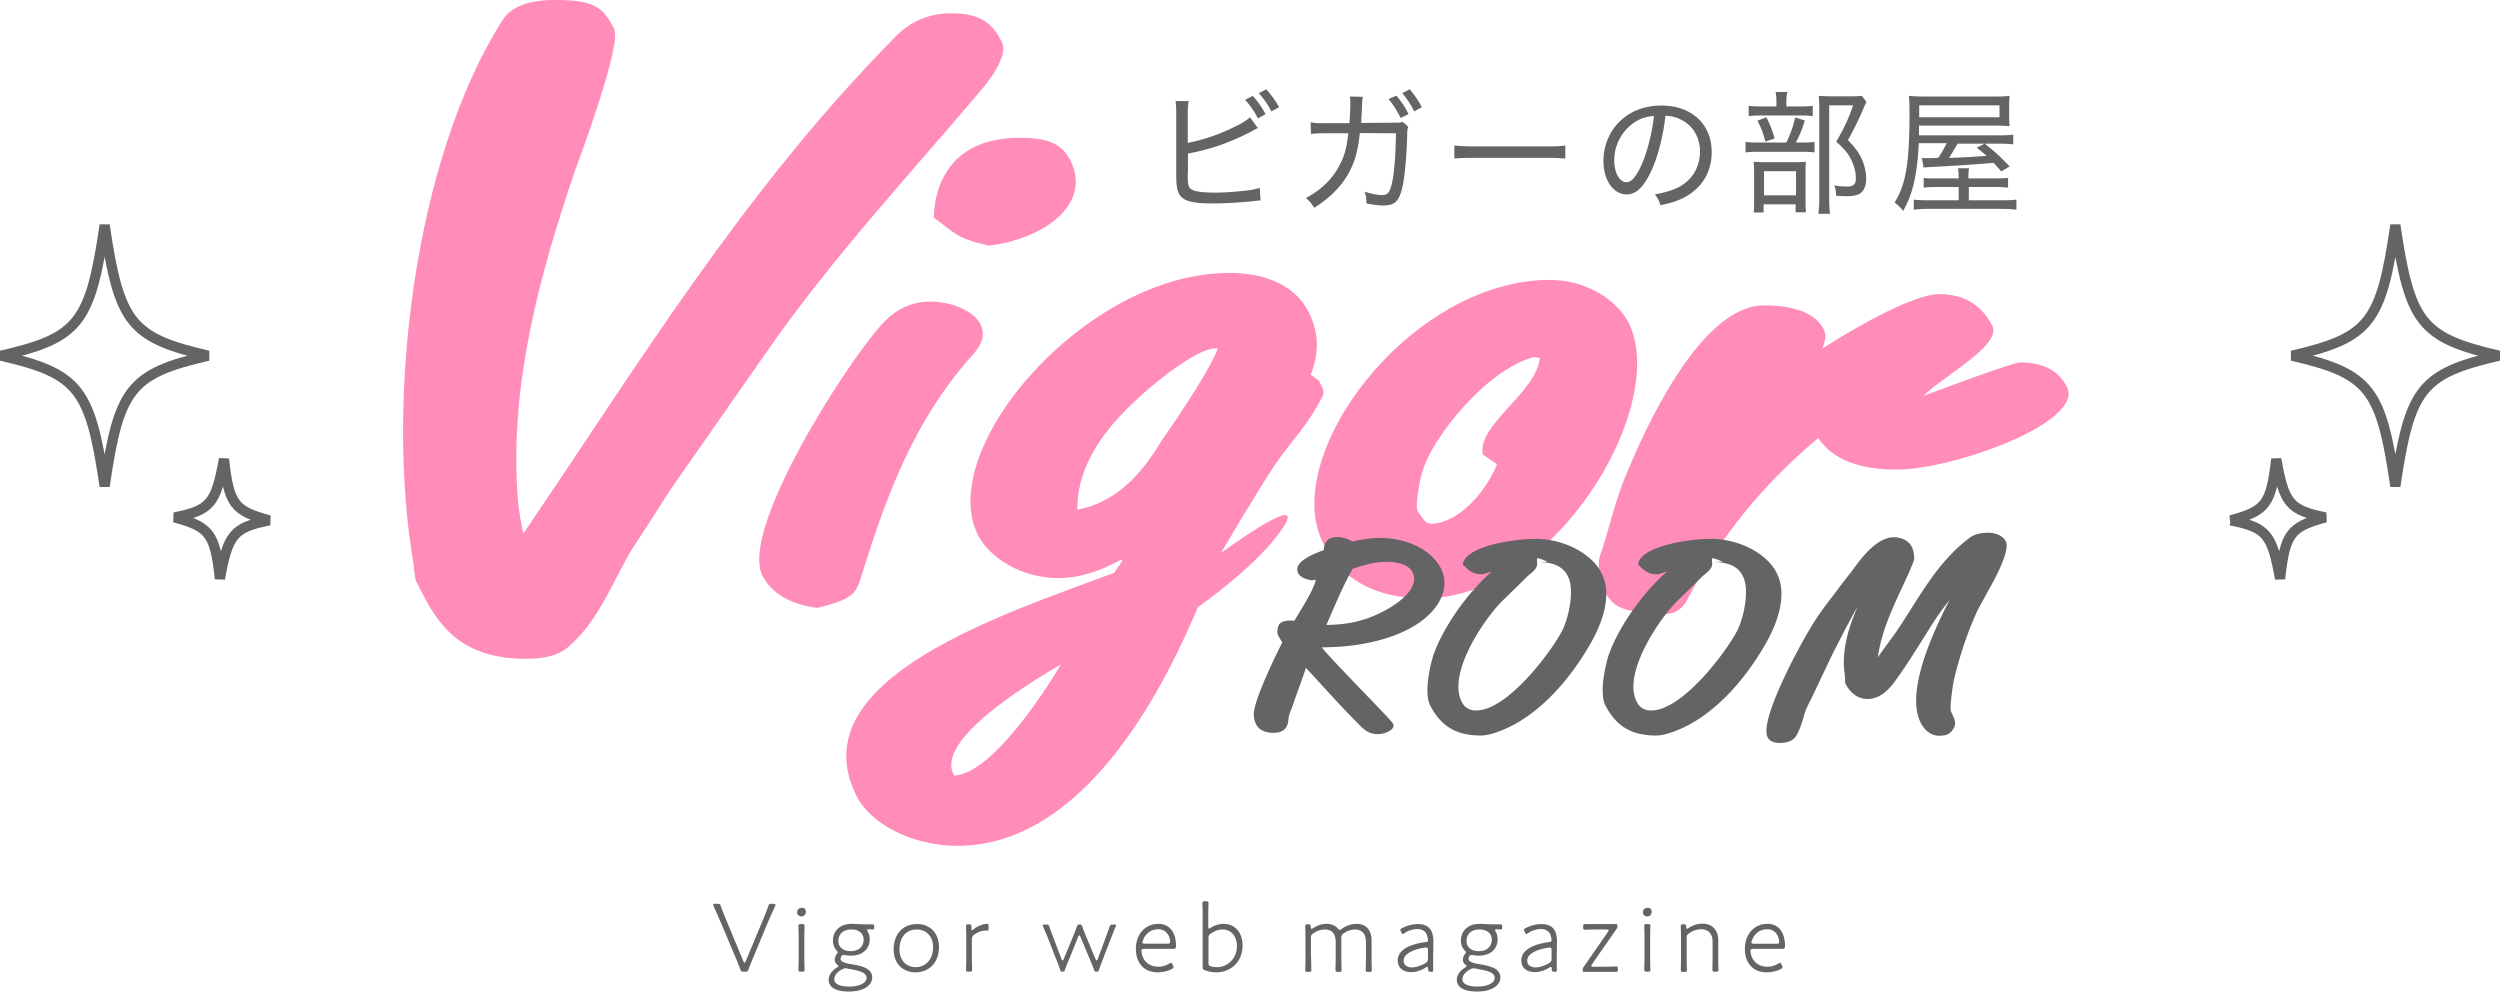
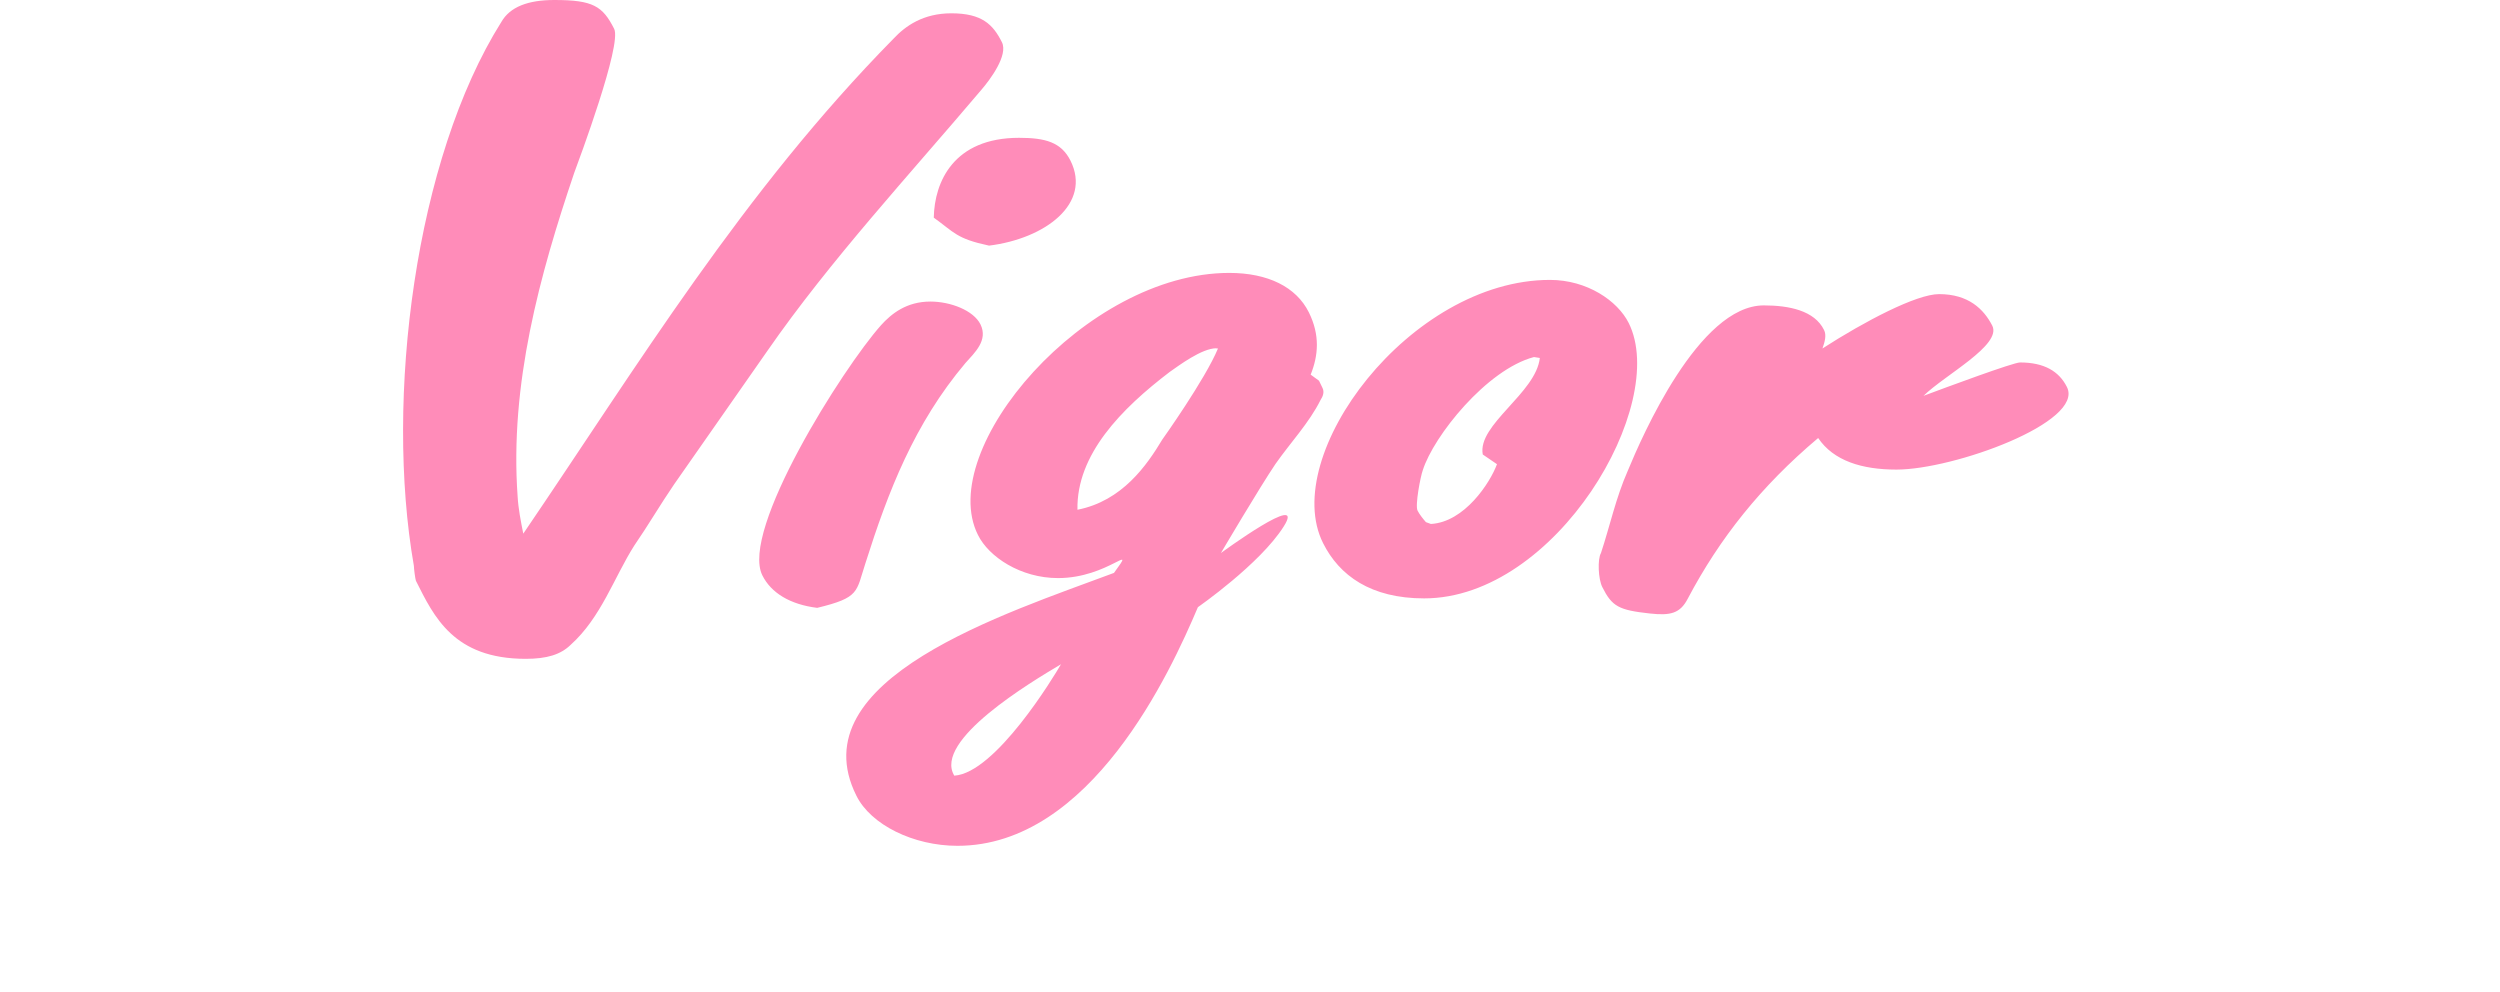
<svg xmlns="http://www.w3.org/2000/svg" version="1.1" id="レイヤー_1" x="0" y="0" viewBox="0 0 110.84 43.96" xml:space="preserve">
  <style>.st1{fill:#646464}</style>
  <path d="M44.42 1.87c-.39-.78-.88-1.28-2.24-1.28-1.24 0-2.03.55-2.57 1.13C32.94 8.5 28.29 16.18 23.2 23.66c-.11-.55-.22-1.11-.25-1.64-.36-4.98.98-9.84 2.51-14.36.2-.54 2.12-5.68 1.77-6.38C26.72.27 26.29 0 24.58 0c-1.18 0-1.97.31-2.35.97-3.82 6.07-5.18 16.69-3.88 24.12 0 .12.06.58.09.66.8 1.59 1.67 3.46 4.87 3.46.94 0 1.55-.19 1.99-.62 1.35-1.21 1.93-3 2.82-4.4.62-.9 1.16-1.83 1.77-2.72l4.13-5.91c2.78-4.01 6.31-7.82 9.5-11.59.37-.43 1.19-1.52.9-2.1zM42.8 16.1c-2.26 2.68-3.42 5.68-4.43 8.87-.42 1.28-.24 1.52-2.14 1.98-1.2-.15-2.04-.66-2.43-1.44-.99-1.98 3.56-9.18 5.26-11.09.46-.51 1.13-1.05 2.19-1.05.89 0 1.91.39 2.22 1.01.35.71-.26 1.26-.67 1.72zm1.05-5.21c-1.45-.31-1.53-.58-2.45-1.24.03-1.6.89-3.54 3.78-3.54 1.18 0 1.87.2 2.28 1.01.95 1.9-1.11 3.46-3.61 3.77zm9.26 16.03C51.89 29.8 48.36 37.5 42.45 37.5c-1.95 0-3.84-.93-4.48-2.22-2.59-5.17 6.64-8.09 11.42-9.88 1.05-1.44-.24.23-2.48.23-1.66 0-3.07-.94-3.55-1.91-1.91-3.8 4.76-11.62 11.14-11.62 1.71 0 2.97.62 3.53 1.75.5 1.01.42 1.91.08 2.76l.37.27c.06.12.1.2.15.31.1.19.02.39-.08.54-.5 1.01-1.35 1.91-2 2.84-.71 1.05-2.42 3.95-2.42 3.95s3.83-2.81 2.78-1.17c-1.05 1.66-3.8 3.57-3.8 3.57zm-10.8 7.47c1.83-.12 4.42-4.4 4.73-4.94-1.31.78-5.68 3.38-4.73 4.94zm11.62-18.95c-.65 0-1.68.78-2.07 1.05-2.14 1.63-4.14 3.66-4.09 6.11 1.99-.39 3.08-1.98 3.76-3.11 0 0 1.91-2.68 2.47-4.04h-.07zm9.21 11.09c-2.36 0-3.76-1.01-4.48-2.45-1.95-3.89 3.85-11.67 10.06-11.67 1.65 0 3 .93 3.49 1.91 1.81 3.62-3.22 12.21-9.07 12.21zm4.87-10.7c-2.09.55-4.45 3.5-4.93 5.02-.1.27-.35 1.56-.23 1.79.08.16.23.35.37.51l.22.08c1.49-.08 2.63-1.83 2.93-2.65l-.63-.43c-.25-1.32 2.36-2.72 2.53-4.28l-.26-.04zm10.19-2.29c1.12 0 2.25.23 2.67 1.09.12.23.03.54-.07.82 1.88-1.21 4.17-2.41 5.17-2.41 1.3 0 1.98.66 2.36 1.4.43.86-2.1 2.18-3.05 3.11 1.04-.39 3.98-1.48 4.28-1.48 1.07 0 1.73.39 2.08 1.09.78 1.56-5.02 3.66-7.56 3.66-1.53 0-2.79-.39-3.47-1.4-2.54 2.14-4.37 4.45-5.78 7.12-.34.66-.77.76-1.68.66-1.38-.15-1.68-.31-2.11-1.17-.18-.35-.22-1.24-.06-1.51.4-1.21.66-2.45 1.19-3.65.62-1.5 3.15-7.33 6.03-7.33z" fill="#ff8cb9" />
-   <path class="st1" d="M52.67 6.33c.56-.1 1.22-.31 1.84-.6.47-.21.72-.36.91-.53l.35.48c-.1.04-.11.05-.25.13-.54.28-1.13.54-1.71.72-.41.12-.6.17-1.14.28v.83s0 .02-.01.04v.06c0 .39.02.52.12.62.12.12.48.18 1.11.18.38 0 .92-.04 1.36-.09.25-.03.37-.05.6-.12l.04.56c-.08 0-.08 0-.26.02-.62.07-1.33.11-1.87.11-.73 0-1.12-.07-1.34-.25-.15-.12-.22-.3-.25-.57-.01-.09-.02-.22-.02-.48V5.06c0-.28-.01-.41-.03-.58h.58c-.03.18-.04.32-.04.58v1.27zm2.87-2.08c.26.29.38.47.57.81l-.34.19a3.43 3.43 0 00-.57-.82l.34-.18zm.6-.29c.25.28.39.48.57.79l-.34.19c-.17-.32-.32-.54-.56-.81l.33-.17zm3.69 1.49c.02-.29.04-.62.04-.86 0-.14-.01-.21-.02-.31l.57.01c-.02.13-.02.15-.05.75-.01.15-.01.22-.02.41l1.43-.01c.26 0 .29 0 .41-.04l.25.22c-.04.09-.05.16-.05.37-.02.74-.09 1.63-.16 2.03-.15.87-.33 1.09-.91 1.09-.2 0-.41-.03-.74-.09 0-.25-.01-.32-.08-.52.33.1.57.15.77.15.28 0 .37-.14.48-.7.08-.45.13-1.23.14-2.04l-1.6-.01c-.08.77-.21 1.23-.47 1.73-.32.61-.87 1.16-1.55 1.58-.14-.21-.19-.27-.37-.43.71-.38 1.21-.88 1.53-1.53.2-.4.27-.7.35-1.34h-1.04c-.36 0-.42.01-.62.03l-.01-.52c.21.04.34.05.64.04h1.08zm2.08-1.21c.24.29.36.46.54.82l-.35.17c-.17-.33-.32-.58-.54-.84l.35-.15zm.59-.28c.22.26.37.48.54.79l-.34.19c-.14-.29-.31-.55-.53-.81l.33-.17zm1.99 2.49c.19.02.41.04.81.04h3.31c.47 0 .59-.01.79-.04v.58a7.64 7.64 0 00-.8-.03h-3.3c-.46 0-.61.01-.82.03v-.58zm9.95 1.84c.59-.31.93-.89.93-1.57 0-.64-.31-1.16-.87-1.43-.21-.1-.37-.14-.66-.16-.1.87-.31 1.73-.59 2.36-.34.77-.69 1.13-1.13 1.13-.59 0-1.03-.63-1.03-1.49 0-.61.22-1.2.63-1.65.48-.52 1.14-.8 1.94-.8 1.34 0 2.23.82 2.23 2.07 0 .91-.47 1.64-1.29 2.04-.28.14-.53.21-.98.31-.08-.24-.12-.31-.25-.48.5-.1.79-.18 1.07-.33zm-1.95-2.88a2.02 2.02 0 00-.92 1.71c0 .54.24.96.54.96.23 0 .45-.27.69-.82.24-.55.45-1.39.53-2.12-.33.03-.58.1-.84.27zm7.42.91c.27 0 .42-.01.54-.03v.47c-.12-.02-.28-.03-.52-.03h-1.97c-.28 0-.42.01-.57.03v-.47c.15.02.29.03.57.03h1.24c.2-.42.29-.68.39-1.11l.43.13c-.12.4-.21.61-.4.98h.29zm-.08-1.6c.27 0 .41-.01.54-.03v.46c-.12-.02-.27-.03-.52-.03h-1.8c-.24 0-.38.01-.52.03v-.46c.13.02.28.03.55.03h.68v-.2c0-.18-.01-.34-.04-.44h.52c-.02.13-.04.25-.04.44v.2h.63zm-1.62 4.7h-.46c.02-.15.02-.28.02-.54V7.66c0-.27-.01-.37-.02-.49.14.01.25.02.47.02h1.42c.22 0 .34-.01.43-.02-.02.13-.02.19-.02.48v1.31c0 .21.01.32.02.45h-.46v-.35h-1.42v.36zm.1-4.22c.17.32.25.53.37.94l-.41.14c-.09-.37-.18-.59-.35-.93l.39-.15zm-.1 3.46h1.42V7.59h-1.42v1.07zm4.54-4.14c-.04.08-.04.08-.23.52-.16.36-.37.78-.59 1.17.36.38.5.58.64.9.11.27.17.55.17.82 0 .32-.11.56-.31.67-.11.06-.3.1-.57.1-.15 0-.28-.01-.45-.02-.01-.2-.03-.32-.09-.46.22.04.37.05.54.05.32 0 .42-.09.42-.37 0-.27-.07-.53-.19-.79-.15-.3-.29-.48-.68-.83.35-.59.55-1.02.75-1.61H81.1v4.14c0 .31.01.49.04.67h-.52c.02-.18.04-.38.04-.66V4.77c0-.18-.01-.34-.02-.52.15.01.27.02.48.02h.97c.23 0 .35-.01.46-.02l.2.27zm2.32 1.85c-.07 1.38-.26 2.22-.69 2.98-.12-.15-.24-.27-.38-.37.51-.84.66-1.78.66-3.99 0-.37-.01-.57-.03-.74.21.02.37.03.73.03h3.12c.29 0 .45-.01.62-.03-.02.19-.02.24-.02.42v.54c0 .18 0 .24.02.38-.21-.01-.38-.02-.6-.02h-3.42V6h3.5c.38 0 .52-.01.68-.03v.43c-.19-.02-.34-.03-.65-.03H88c.48.39.64.53 1.1 1.01l-.37.22c-.18-.2-.22-.25-.34-.38-.82.07-1.53.12-2.9.19-.09.01-.13.01-.21.02L85.21 7c.12.01.14.01.22.01h.19l.31-.01c.17-.25.24-.38.38-.65h-1.24zm3.35 1.54c.37 0 .46-.01.61-.02v.43c-.18-.02-.33-.03-.61-.03h-1.13v.59h1.38c.44 0 .57-.01.73-.03v.45c-.19-.03-.38-.04-.77-.04h-3.06c-.32 0-.54.01-.72.04v-.45c.14.02.32.03.69.03h1.3v-.59h-.93c-.28 0-.45.01-.62.03v-.43c.15.02.26.02.62.02h.93c0-.23-.01-.31-.03-.45h.49c-.02.14-.03.22-.03.45h1.15zm.23-2.71v-.53h-3.56v.53h3.56zm-1.86 1.17c-.17.3-.23.4-.38.63.68-.02.98-.04 1.67-.09-.13-.11-.21-.18-.44-.36l.35-.18h-1.2zM33.41 42.42c-.08.18-.15.37-.22.55-.03.09-.05.11-.15.11h-.07c-.09 0-.12-.01-.15-.11-.07-.18-.14-.37-.22-.55l-.62-1.47c-.12-.27-.22-.51-.34-.77-.01-.03-.02-.05-.02-.07 0-.03.03-.04.08-.04h.11c.09 0 .12.01.15.11.08.23.18.46.27.69l.73 1.75c.02.04.03.06.05.06.02 0 .03-.02.05-.06l.73-1.75c.1-.23.19-.46.27-.69.03-.09.05-.11.15-.11h.09c.06 0 .08.01.08.04 0 .02-.01.04-.02.07-.11.26-.23.51-.34.77l-.61 1.47zm2.32-2c0 .11-.07.21-.2.21-.1 0-.19-.07-.19-.18 0-.11.08-.2.2-.2.11-.01.19.06.19.17zm-.22 2.66c-.08 0-.11-.01-.11-.09 0-.04.01-.37.01-.58v-.77c0-.23-.01-.54-.01-.58 0-.08.02-.09.11-.09h.05c.08 0 .11.01.11.09 0 .04-.01.35-.01.58v.77c0 .2.01.54.01.58 0 .08-.02.09-.11.09h-.05zm2.3-.32c.4.07.86.17.86.58 0 .31-.32.62-1.04.62-.58 0-.89-.19-.89-.52 0-.23.16-.41.36-.54.04-.03.07-.04.07-.07 0-.02-.02-.04-.06-.07a.266.266 0 01-.1-.21c0-.09.03-.17.08-.24.04-.04.05-.07.05-.09 0-.02-.02-.04-.06-.09a.626.626 0 01-.15-.43c0-.38.26-.74.84-.74h.09c.15.01.31.02.46.02h.36c.07 0 .08.02.08.1v.03c0 .08-.01.1-.07.1-.04 0-.11-.01-.15-.01-.07 0-.09.01-.09.04 0 .02 0 .04.03.08.05.09.08.2.08.32 0 .38-.26.73-.84.73-.1 0-.19-.01-.27-.03h-.05c-.05 0-.08.02-.11.08-.01.03-.02.05-.02.08-.02.15.22.21.54.26zm-.46.21c-.19.09-.36.25-.36.45 0 .21.25.32.67.32.46 0 .76-.17.76-.38 0-.25-.33-.32-.7-.39-.11-.02-.18-.04-.23-.04-.04 0-.09.01-.14.04zm-.18-1.25c0 .25.19.45.54.45.43 0 .58-.27.58-.51 0-.26-.2-.45-.53-.45-.42-.01-.59.25-.59.51zm4.46.27c0 .7-.45 1.12-1.04 1.12-.54 0-.97-.37-.97-1.02 0-.64.38-1.12 1.04-1.12.54-.01.97.37.97 1.02zm-1.75.1c0 .5.31.79.72.79.43 0 .77-.34.77-.88 0-.5-.32-.79-.72-.79-.5 0-.77.38-.77.88zm3.21.34c0 .19.01.52.01.56 0 .08-.02.09-.11.09h-.05c-.08 0-.11-.01-.11-.09 0-.04.01-.36.01-.56v-.78c0-.23-.01-.54-.01-.58 0-.08.02-.09.11-.09h.02c.09 0 .11.02.11.11v.07c0 .05.01.08.03.08.01 0 .04-.01.07-.04.2-.17.46-.24.59-.24.06 0 .07.03.07.11v.11c0 .05-.01.08-.05.08h-.11c-.15 0-.35.08-.49.19-.07.06-.09.11-.09.2v.78zm4.32.08c-.07.16-.14.33-.2.5-.02.06-.04.07-.11.07-.06 0-.08-.01-.09-.07-.06-.17-.12-.34-.19-.5l-.34-.87c-.07-.18-.15-.37-.23-.55-.01-.03-.02-.05-.02-.06 0-.03.03-.04.08-.04h.07c.09 0 .12.01.15.11.06.18.13.35.2.54l.33.88c.02.04.03.06.05.06.02 0 .04-.02.05-.06l.39-.94c.07-.17.14-.34.2-.51.02-.07.04-.08.11-.08.08 0 .09.01.12.08.06.17.13.34.2.51l.39.94c.02.04.04.06.05.06.02 0 .04-.02.05-.06l.32-.87c.07-.19.14-.37.2-.55.03-.09.05-.11.15-.11h.06c.06 0 .08.01.08.04 0 .01 0 .03-.02.06-.08.19-.15.37-.22.55l-.34.88c-.06.15-.12.32-.18.49-.02.06-.03.07-.1.07-.08 0-.09-.01-.11-.07-.06-.17-.13-.33-.2-.5l-.41-.98c-.02-.04-.04-.06-.05-.06-.02 0-.04.02-.05.06l-.39.98zm4.59.29c.02.03.03.05.03.08s-.02.05-.07.08c-.19.1-.43.15-.63.15-.67 0-.97-.49-.97-1.04 0-.62.39-1.11 1-1.11.52 0 .78.41.78.98 0 .1-.03.13-.12.13h-1.29c-.09 0-.12.02-.12.08 0 .21.14.71.76.71.16 0 .33-.05.47-.14.04-.02.06-.03.08-.03.03 0 .04.02.07.07l.01.04zm-.12-1.04c0-.22-.15-.56-.52-.56-.59 0-.71.57-.71.58 0 .04.03.06.11.06h1c.08 0 .12-.01.12-.08zm2.36-.8c.51 0 .85.38.85.95 0 .83-.62 1.2-1.16 1.2-.18 0-.36-.04-.5-.09-.08-.03-.11-.06-.11-.14v-2.34c0-.23-.01-.44-.01-.49 0-.08.02-.09.11-.09h.05c.08 0 .11.01.11.09 0 .04-.01.28-.01.49v.54c0 .06.01.09.04.09.01 0 .04-.01.07-.04.15-.09.35-.17.56-.17zm.6.98c0-.45-.27-.73-.64-.73-.19 0-.37.08-.52.18-.08.06-.1.1-.1.2v1.1c0 .1.02.13.13.16.07.02.16.03.26.03.41 0 .87-.34.87-.94zm3.29.48c0 .23.01.54.01.58 0 .08-.02.09-.11.09h-.05c-.08 0-.11-.01-.11-.09 0-.03.01-.35.01-.58v-.77c0-.16-.01-.53-.01-.58 0-.08.02-.09.11-.09H58c.09 0 .11.02.11.11 0 .06.01.09.04.09.01 0 .04-.01.07-.03.18-.12.38-.19.6-.19.22 0 .38.08.49.2.04.04.06.07.09.07.02 0 .05-.02.09-.05.2-.14.43-.22.66-.22.44 0 .66.31.66.72v.74c0 .22.01.54.01.58 0 .08-.02.09-.11.09h-.05c-.08 0-.11-.01-.11-.09 0-.03.01-.36.01-.58v-.65c0-.35-.16-.56-.48-.56-.15 0-.32.05-.49.16-.09.06-.12.11-.12.18v.87c0 .22.01.54.01.58 0 .08-.02.09-.11.09h-.05c-.08 0-.11-.01-.11-.09 0-.03.01-.36.01-.58v-.65c0-.35-.15-.56-.48-.56a.91.91 0 00-.51.17c-.09.06-.11.1-.11.2v.84zm5.3.66c-.09 0-.11-.02-.11-.11 0-.07-.01-.1-.04-.1-.01 0-.04.01-.07.03-.18.11-.41.2-.64.2-.34 0-.6-.17-.6-.52 0-.55.74-.75 1.22-.81.1-.01.12-.04.12-.09 0-.06-.03-.2-.08-.3-.07-.12-.22-.19-.39-.19-.2 0-.43.08-.57.18-.03.02-.05.04-.07.04-.03 0-.04-.02-.07-.07l-.02-.04c-.01-.03-.02-.05-.02-.07 0-.04.02-.06.07-.08.19-.1.45-.18.69-.18.49 0 .71.25.7.81l-.01.6v.64c0 .06-.02.07-.1.07h-.01zm-.2-1.07c-.08 0-.35.05-.5.11-.28.1-.5.25-.5.47 0 .19.15.3.37.3.2 0 .44-.09.6-.19.08-.05.11-.09.11-.19v-.36c0-.11-.01-.14-.08-.14zm2.43.75c.4.07.86.17.86.58 0 .31-.32.62-1.04.62-.58 0-.89-.19-.89-.52 0-.23.16-.41.36-.54.04-.03.07-.04.07-.07 0-.02-.02-.04-.06-.07a.266.266 0 01-.1-.21c0-.09.03-.17.08-.24.04-.04.05-.07.05-.09 0-.02-.02-.04-.06-.09a.633.633 0 01-.16-.43c0-.38.26-.74.84-.74h.09c.15.01.31.02.46.02h.36c.07 0 .08.02.08.1v.03c0 .08-.01.1-.07.1-.04 0-.12-.01-.15-.01-.07 0-.09.01-.09.04 0 .02 0 .04.03.08.05.09.08.2.08.32 0 .38-.26.73-.84.73-.1 0-.19-.01-.27-.03h-.05c-.05 0-.08.02-.11.08-.01.03-.02.05-.02.08-.01.15.23.21.55.26zm-.46.21c-.19.09-.36.25-.36.45 0 .21.25.32.67.32.46 0 .76-.17.76-.38 0-.25-.33-.32-.7-.39-.11-.02-.18-.04-.23-.04a.25.25 0 00-.14.04zm-.18-1.25c0 .25.19.45.54.45.43 0 .58-.27.58-.51 0-.26-.2-.45-.53-.45-.42-.01-.59.25-.59.51zm3.89 1.36c-.09 0-.11-.02-.11-.11 0-.07-.01-.1-.04-.1-.01 0-.04.01-.07.03-.18.11-.41.2-.64.2-.34 0-.6-.17-.6-.52 0-.55.74-.75 1.22-.81.1-.01.12-.04.12-.09 0-.06-.03-.2-.08-.3-.07-.12-.22-.19-.39-.19-.2 0-.43.08-.57.18-.03.02-.05.04-.07.04-.03 0-.04-.02-.07-.07l-.02-.04c-.01-.03-.02-.05-.02-.07 0-.04.02-.06.07-.08.19-.1.46-.18.69-.18.49 0 .71.25.7.81l-.01.6v.64c0 .06-.02.07-.1.07h-.01zm-.2-1.07c-.08 0-.34.05-.5.11-.28.1-.5.25-.5.47 0 .19.15.3.37.3.2 0 .44-.09.6-.19.08-.05.11-.09.11-.19v-.36c0-.11-.01-.14-.08-.14zm2.44.85c.16 0 .45-.01.49-.01.08 0 .09.02.09.11v.02c0 .08-.01.11-.09.11h-1.41c-.05 0-.06-.02-.06-.08v-.02c0-.06.01-.08.05-.13.07-.1.14-.2.2-.29l.86-1.24c.02-.04.04-.06.04-.08 0-.03-.03-.04-.09-.04h-.46c-.17 0-.45.01-.49.01-.08 0-.09-.02-.09-.11v-.03c0-.08.01-.11.09-.11h1.37c.05 0 .06.02.06.08v.02c0 .06-.01.08-.05.13-.05.08-.11.15-.16.23l-.91 1.31c-.02.04-.04.06-.04.08 0 .03.03.04.09.04h.51zm2.08-2.44c0 .11-.07.21-.2.21-.1 0-.19-.07-.19-.18 0-.11.08-.2.2-.2.11-.01.19.06.19.17zm-.22 2.66c-.08 0-.11-.01-.11-.09 0-.04.01-.37.01-.58v-.77c0-.23-.01-.54-.01-.58 0-.08.02-.09.11-.09h.05c.08 0 .11.01.11.09 0 .04-.01.35-.01.58v.77c0 .2.01.54.01.58 0 .08-.02.09-.11.09h-.05zm1.77-.66c0 .22.01.54.01.58 0 .08-.02.09-.11.09h-.05c-.08 0-.11-.01-.11-.09 0-.03.01-.36.01-.58v-.77c0-.22-.01-.54-.01-.58 0-.08.02-.09.11-.09h.02c.09 0 .11.02.11.11 0 .06.01.09.03.09.02 0 .04-.01.08-.04.18-.12.39-.19.62-.19.44 0 .69.31.69.72v.74c0 .22.01.54.01.58 0 .08-.02.09-.11.09h-.05c-.08 0-.11-.01-.11-.09 0-.03.01-.36.01-.58v-.65c0-.35-.18-.56-.51-.56a.89.89 0 00-.53.18c-.09.06-.11.09-.11.2v.84zm4.22.38c.02.03.03.05.03.08s-.02.05-.07.08c-.19.1-.43.15-.63.15-.67 0-.97-.49-.97-1.04 0-.62.39-1.11 1-1.11.52 0 .78.41.78.98 0 .1-.03.13-.12.13h-1.29c-.09 0-.12.02-.12.08 0 .21.14.71.76.71.16 0 .33-.05.47-.14.04-.02.06-.03.08-.03.03 0 .04.02.07.07l.01.04zm-.12-1.04c0-.22-.15-.56-.52-.56-.59 0-.71.57-.71.58 0 .04.03.06.11.06h1c.09 0 .12-.01.12-.08z" />
-   <path d="M101.62 15.77c3.44-.8 3.95-1.45 4.58-5.79.64 4.34 1.15 4.99 4.59 5.79-3.44.8-3.95 1.45-4.59 5.79-.63-4.34-1.14-4.99-4.58-5.79zm-2.72 7.3c1.56-.42 1.79-.72 2.02-2.72.35 1.98.6 2.27 2.18 2.59-1.56.42-1.79.72-2.01 2.72-.36-1.98-.6-2.27-2.19-2.59zm-89.67-7.3c-3.44-.8-3.95-1.45-4.59-5.79-.64 4.35-1.15 5-4.59 5.79 3.44.8 3.95 1.45 4.59 5.79.63-4.34 1.14-4.99 4.59-5.79zm2.71 7.3c-1.56-.42-1.79-.72-2.01-2.72-.36 1.98-.6 2.27-2.19 2.59 1.56.42 1.79.72 2.01 2.72.36-1.98.61-2.27 2.19-2.59z" fill="none" stroke="#646464" stroke-width=".451" />
-   <path class="st1" d="M63.8 26.69c-.76 1.31-2.89 2.01-5.2 2.01.46.59 3.06 3.19 3.16 3.38.14.26-.35.47-.67.47-.31 0-.54-.13-.73-.32-.28-.28-.54-.55-.81-.83-.57-.6-1.1-1.2-1.65-1.79-.19.58-.41 1.14-.6 1.71-.08.2-.17.4-.18.62-.03.28-.17.55-.65.55-.34 0-.63-.1-.77-.36a.887.887 0 01-.11-.43c-.05-.55.98-2.68 1.26-3.21-.06-.12-.14-.23-.19-.34-.06-.12-.01-.37.05-.46.12-.17.38-.19.68-.17.27-.47.84-1.32.95-1.82.08-.01.13-.04.21-.05-.13.05-.24.06-.4.08-.24-.04-.49-.13-.59-.31-.26-.5.67-.86 1.13-1.03.02-.29.12-.58.62-.58.22 0 .45.08.65.2.38-.08.77-.16 1.21-.16 1.17 0 2.26.49 2.71 1.34.28.57.16 1.08-.08 1.5zm-2.31-1.78c-.58 0-1.07.16-1.52.31-.46.82-.81 1.68-1.18 2.53l-.16-.04c.65 0 1.23-.06 1.76-.22.93-.26 2.7-1.23 2.23-2.13-.17-.34-.72-.45-1.13-.45zm9.09 3.51c-.73 1.31-1.9 2.86-3.46 3.71-.32.17-.99.48-1.47.48-1.24 0-1.83-.55-2.24-1.33-.29-.56 0-1.82.16-2.29.49-1.34 1.7-3.02 2.97-3.98h.37c.03 0 .05 0 .07.01H67h-.02c-.1.04-1.13.44-1.26.44-.44 0-.6-.17-.86-.43.05-.78 2.16-1.14 3.23-1.14 1.21 0 2.46.63 2.9 1.49.53 1.01.01 2.28-.41 3.04zm-2.56-3.51h.59c-.09-.05-.35-.16-.46-.16-.03.17.05.25-.05.43-.1.17-.31.29-.45.44-.32.32-.65.64-.98.96-.84.8-2.52 3.28-1.86 4.54.11.22.3.38.64.38 1.43 0 3.46-2.78 3.85-3.62.24-.51.53-1.73.21-2.34-.27-.53-.83-.63-1.49-.63zm10.33 3.51c-.73 1.31-1.9 2.86-3.46 3.71-.32.17-.99.48-1.47.48-1.24 0-1.83-.55-2.24-1.33-.29-.56 0-1.82.16-2.29.49-1.34 1.7-3.02 2.97-3.98h.37c.03 0 .05 0 .07.01h.02-.02c-.1.04-1.13.44-1.26.44-.44 0-.6-.17-.86-.43.05-.78 2.16-1.14 3.23-1.14 1.21 0 2.46.63 2.9 1.49.53 1.01 0 2.28-.41 3.04zm-2.57-3.51h.59c-.09-.05-.35-.16-.46-.16-.03.17.05.25-.05.43-.1.17-.31.29-.45.44-.32.32-.65.64-.98.96-.84.8-2.52 3.28-1.86 4.54.11.22.3.38.64.38 1.43 0 3.46-2.78 3.85-3.62.24-.51.53-1.73.21-2.34-.26-.53-.82-.63-1.49-.63zm12.32 1.37c-.18.35-.39.68-.54 1.04-.37.83-.79 2.12-.97 3.02-.02.18-.16 1.03-.09 1.2.16.37.29.55.05.85-.11.16-.29.23-.58.23-.41 0-.69-.33-.8-.55-.68-1.29.39-3.77 1.26-5.46-.29.36-.55.73-.74 1.03-.54.85-1.07 1.73-1.67 2.56-.21.29-.62.79-1.22.79-.51 0-.82-.37-.97-.66-.04-.08-.02-.14-.03-.23 0-.2-.05-.42-.05-.62-.02-.91.25-1.76.61-2.58-.18.3-.34.61-.5.9l-.63 1.23-.86 1.81c-.13.28-.3.56-.38.86-.08.3-.18.6-.32.87-.12.23-.35.37-.76.37-.24 0-.45-.07-.54-.25-.41-.79 1.63-4.48 2.13-5.22.31-.48.67-.92 1.01-1.38.18-.24.36-.48.56-.72.26-.35 1.04-1.55 1.89-1.55.37 0 .66.16.8.42.09.18.1.36.11.53.02.1-.54 1.28-.62 1.45-.42.92-.86 1.89-.99 2.92.24-.35.5-.69.75-1.04.98-1.41 1.77-3.08 3.28-4.23.19-.16.48-.25.84-.25.34 0 .66.12.8.38.24.48-.74 2.11-.83 2.28z" />
</svg>